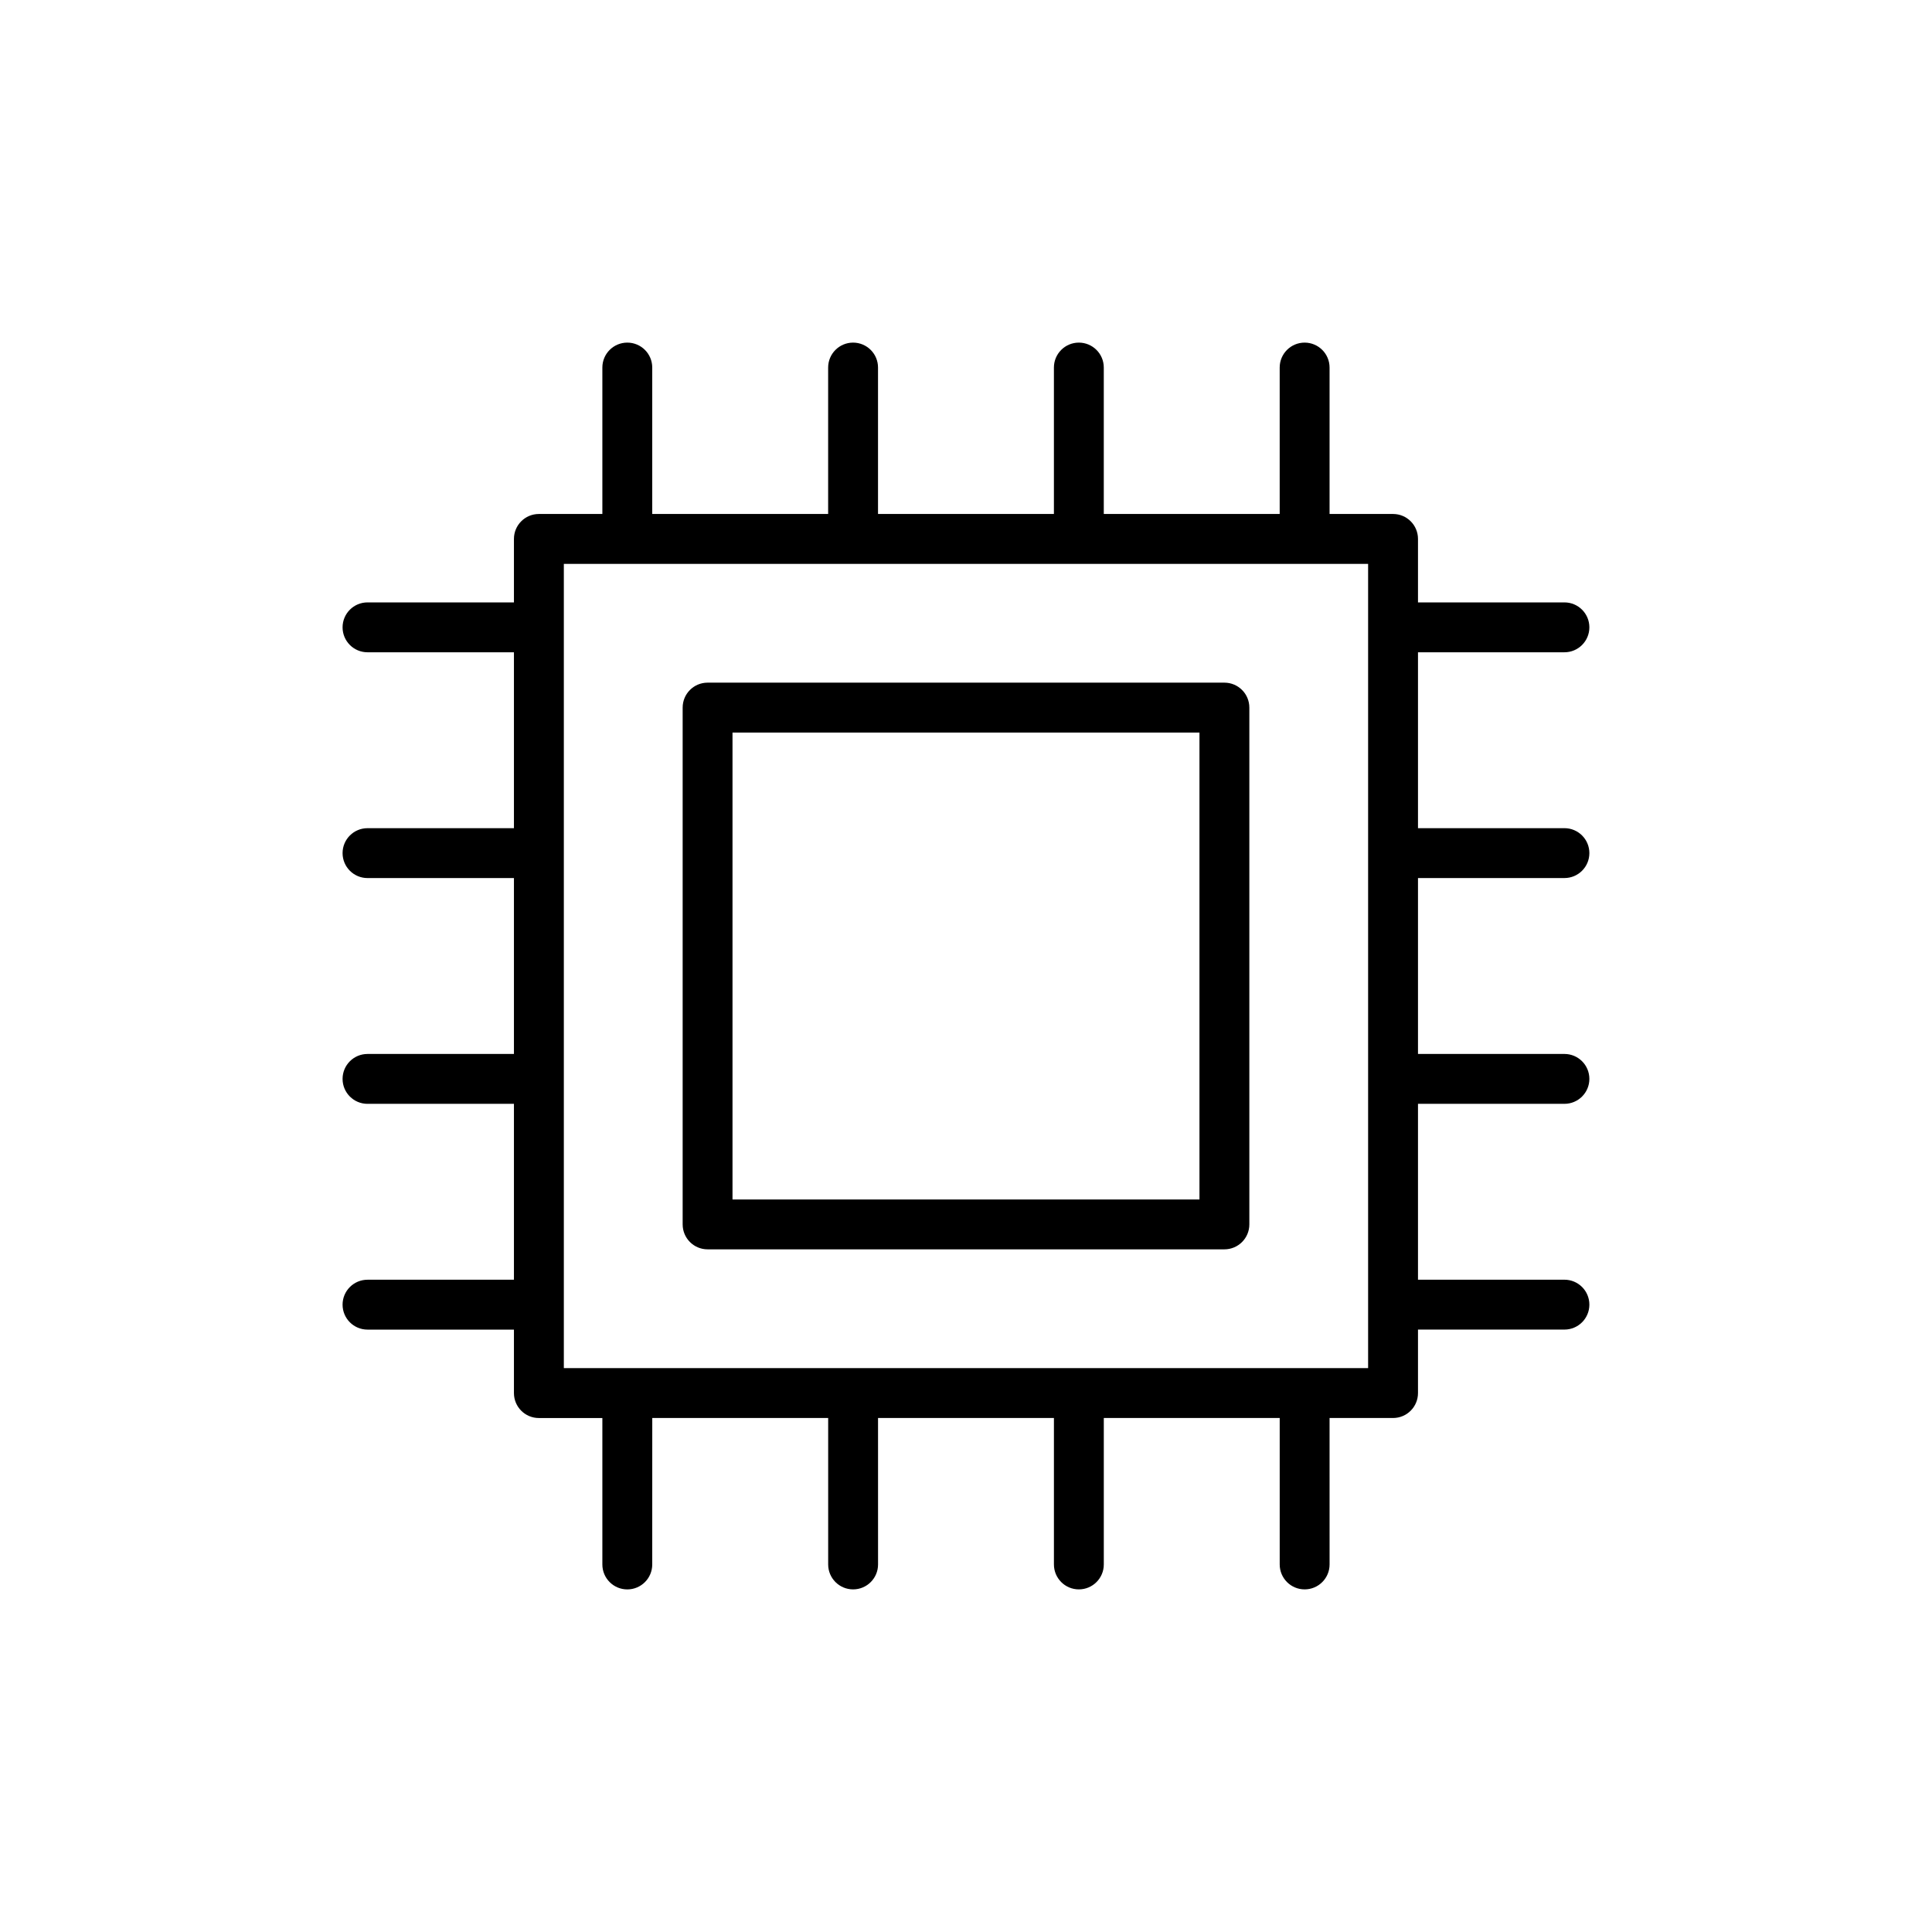
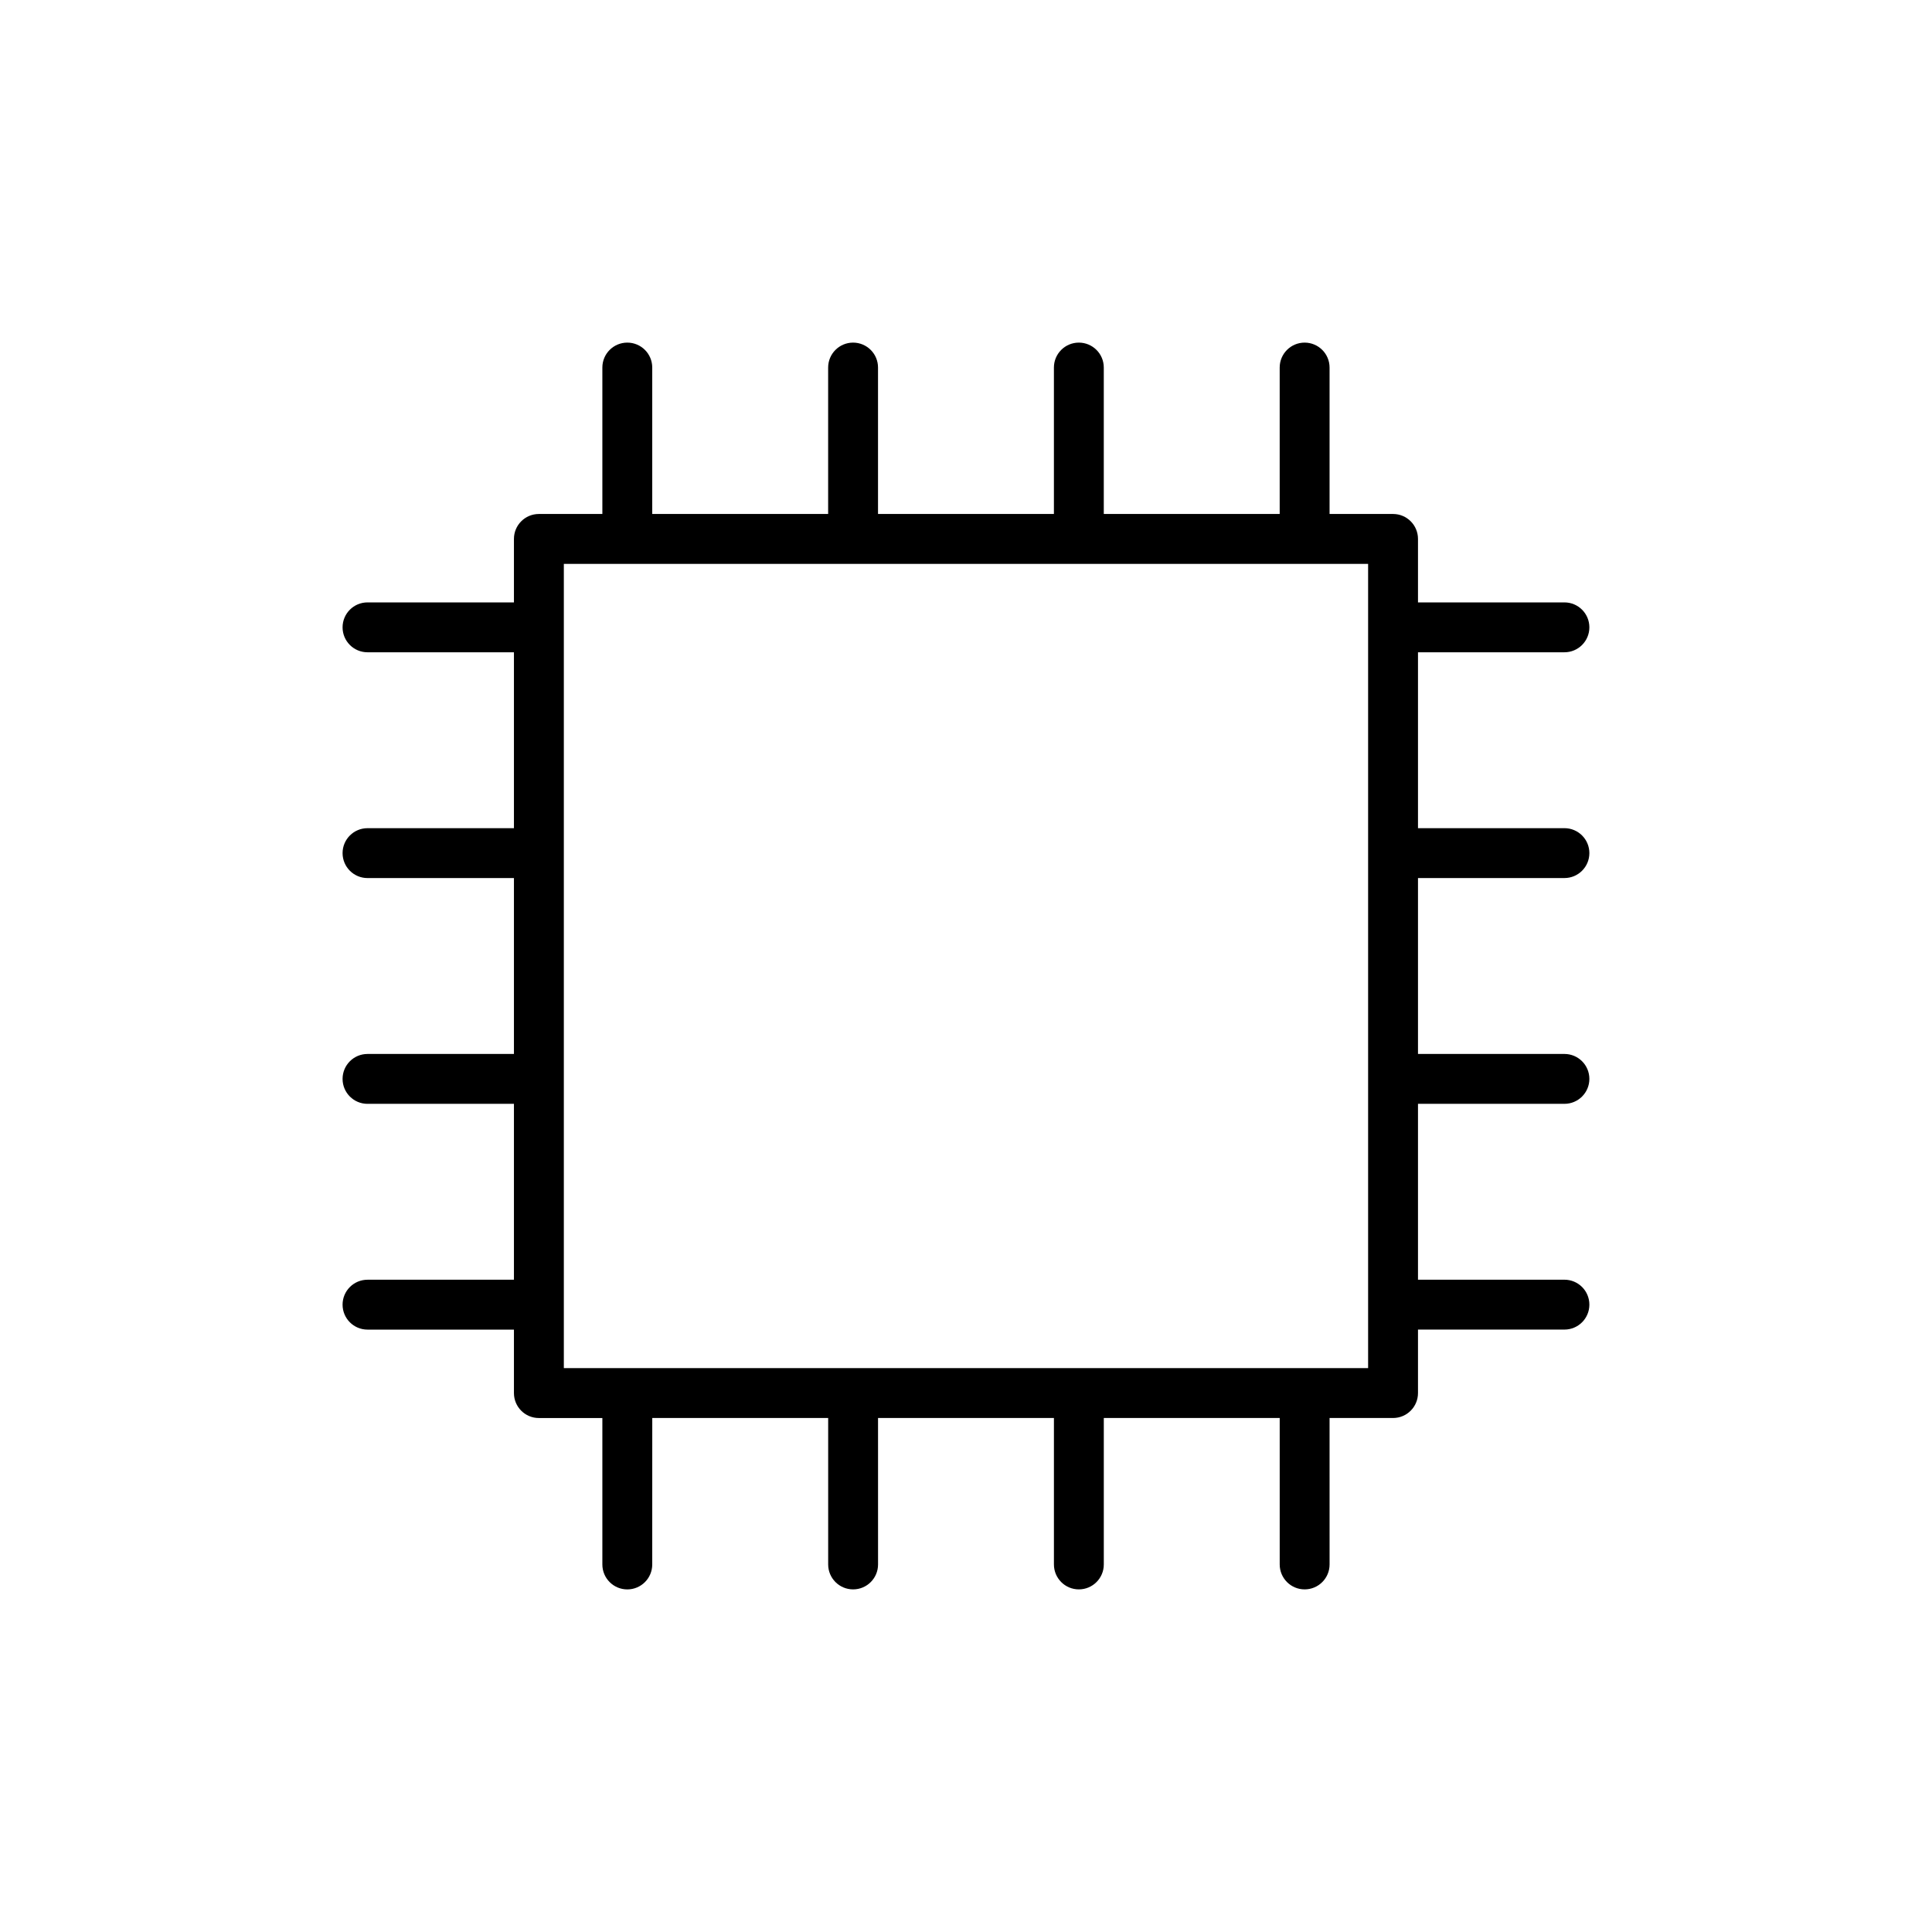
<svg xmlns="http://www.w3.org/2000/svg" fill="#000000" width="800px" height="800px" version="1.1" viewBox="144 144 512 512">
  <g>
-     <path d="m468.48 324.91h-136.96c-3.652 0-6.609 2.957-6.609 6.609v136.96c0 3.652 2.957 6.609 6.609 6.609h136.96c3.652 0 6.609-2.957 6.609-6.609v-136.96c0-3.652-2.957-6.609-6.609-6.609zm-6.609 136.96h-123.75v-123.74h123.75z" />
    <path d="m558.59 316.86c3.652 0 6.609-2.957 6.609-6.609s-2.957-6.609-6.609-6.609h-38.809v-16.824c0-3.652-2.957-6.609-6.609-6.609h-16.824v-38.805c0-3.652-2.957-6.609-6.609-6.609-3.652 0-6.609 2.957-6.609 6.609v38.805h-46.617v-38.805c0-3.652-2.957-6.609-6.609-6.609s-6.609 2.957-6.609 6.609v38.805h-46.613v-38.805c0-3.652-2.957-6.609-6.609-6.609-3.652 0-6.609 2.957-6.609 6.609v38.805h-46.617v-38.805c0-3.652-2.957-6.609-6.609-6.609-3.652 0-6.609 2.957-6.609 6.609v38.805h-16.824c-3.652 0-6.609 2.957-6.609 6.609v16.824h-38.805c-3.652 0-6.609 2.957-6.609 6.609s2.957 6.609 6.609 6.609h38.805v46.617h-38.805c-3.652 0-6.609 2.957-6.609 6.609 0 3.652 2.957 6.609 6.609 6.609h38.805v46.617h-38.805c-3.652 0-6.609 2.957-6.609 6.609 0 3.652 2.957 6.609 6.609 6.609h38.805v46.613h-38.805c-3.652 0-6.609 2.957-6.609 6.609s2.957 6.609 6.609 6.609h38.805v16.824c0 3.652 2.957 6.609 6.609 6.609h16.824v38.809c0 3.652 2.957 6.609 6.609 6.609 3.652 0 6.609-2.957 6.609-6.609l0.008-38.816h46.617v38.809c0 3.652 2.957 6.609 6.609 6.609 3.652 0 6.609-2.957 6.609-6.609l-0.004-38.809h46.613v38.809c0 3.652 2.957 6.609 6.609 6.609s6.609-2.957 6.609-6.609v-38.809h46.617v38.809c0 3.652 2.957 6.609 6.609 6.609s6.609-2.957 6.609-6.609l-0.004-38.809h16.824c3.652 0 6.609-2.957 6.609-6.609v-16.824h38.809c3.652 0 6.609-2.957 6.609-6.609 0-3.652-2.957-6.609-6.609-6.609l-38.809 0.004v-46.613h38.809c3.652 0 6.609-2.957 6.609-6.609 0-3.652-2.957-6.609-6.609-6.609l-38.809 0.004v-46.621h38.809c3.652 0 6.609-2.957 6.609-6.609s-2.957-6.609-6.609-6.609l-38.809 0.004v-46.617zm-52.027 189.71h-213.14v-213.14h213.14z" />
  </g>
</svg>